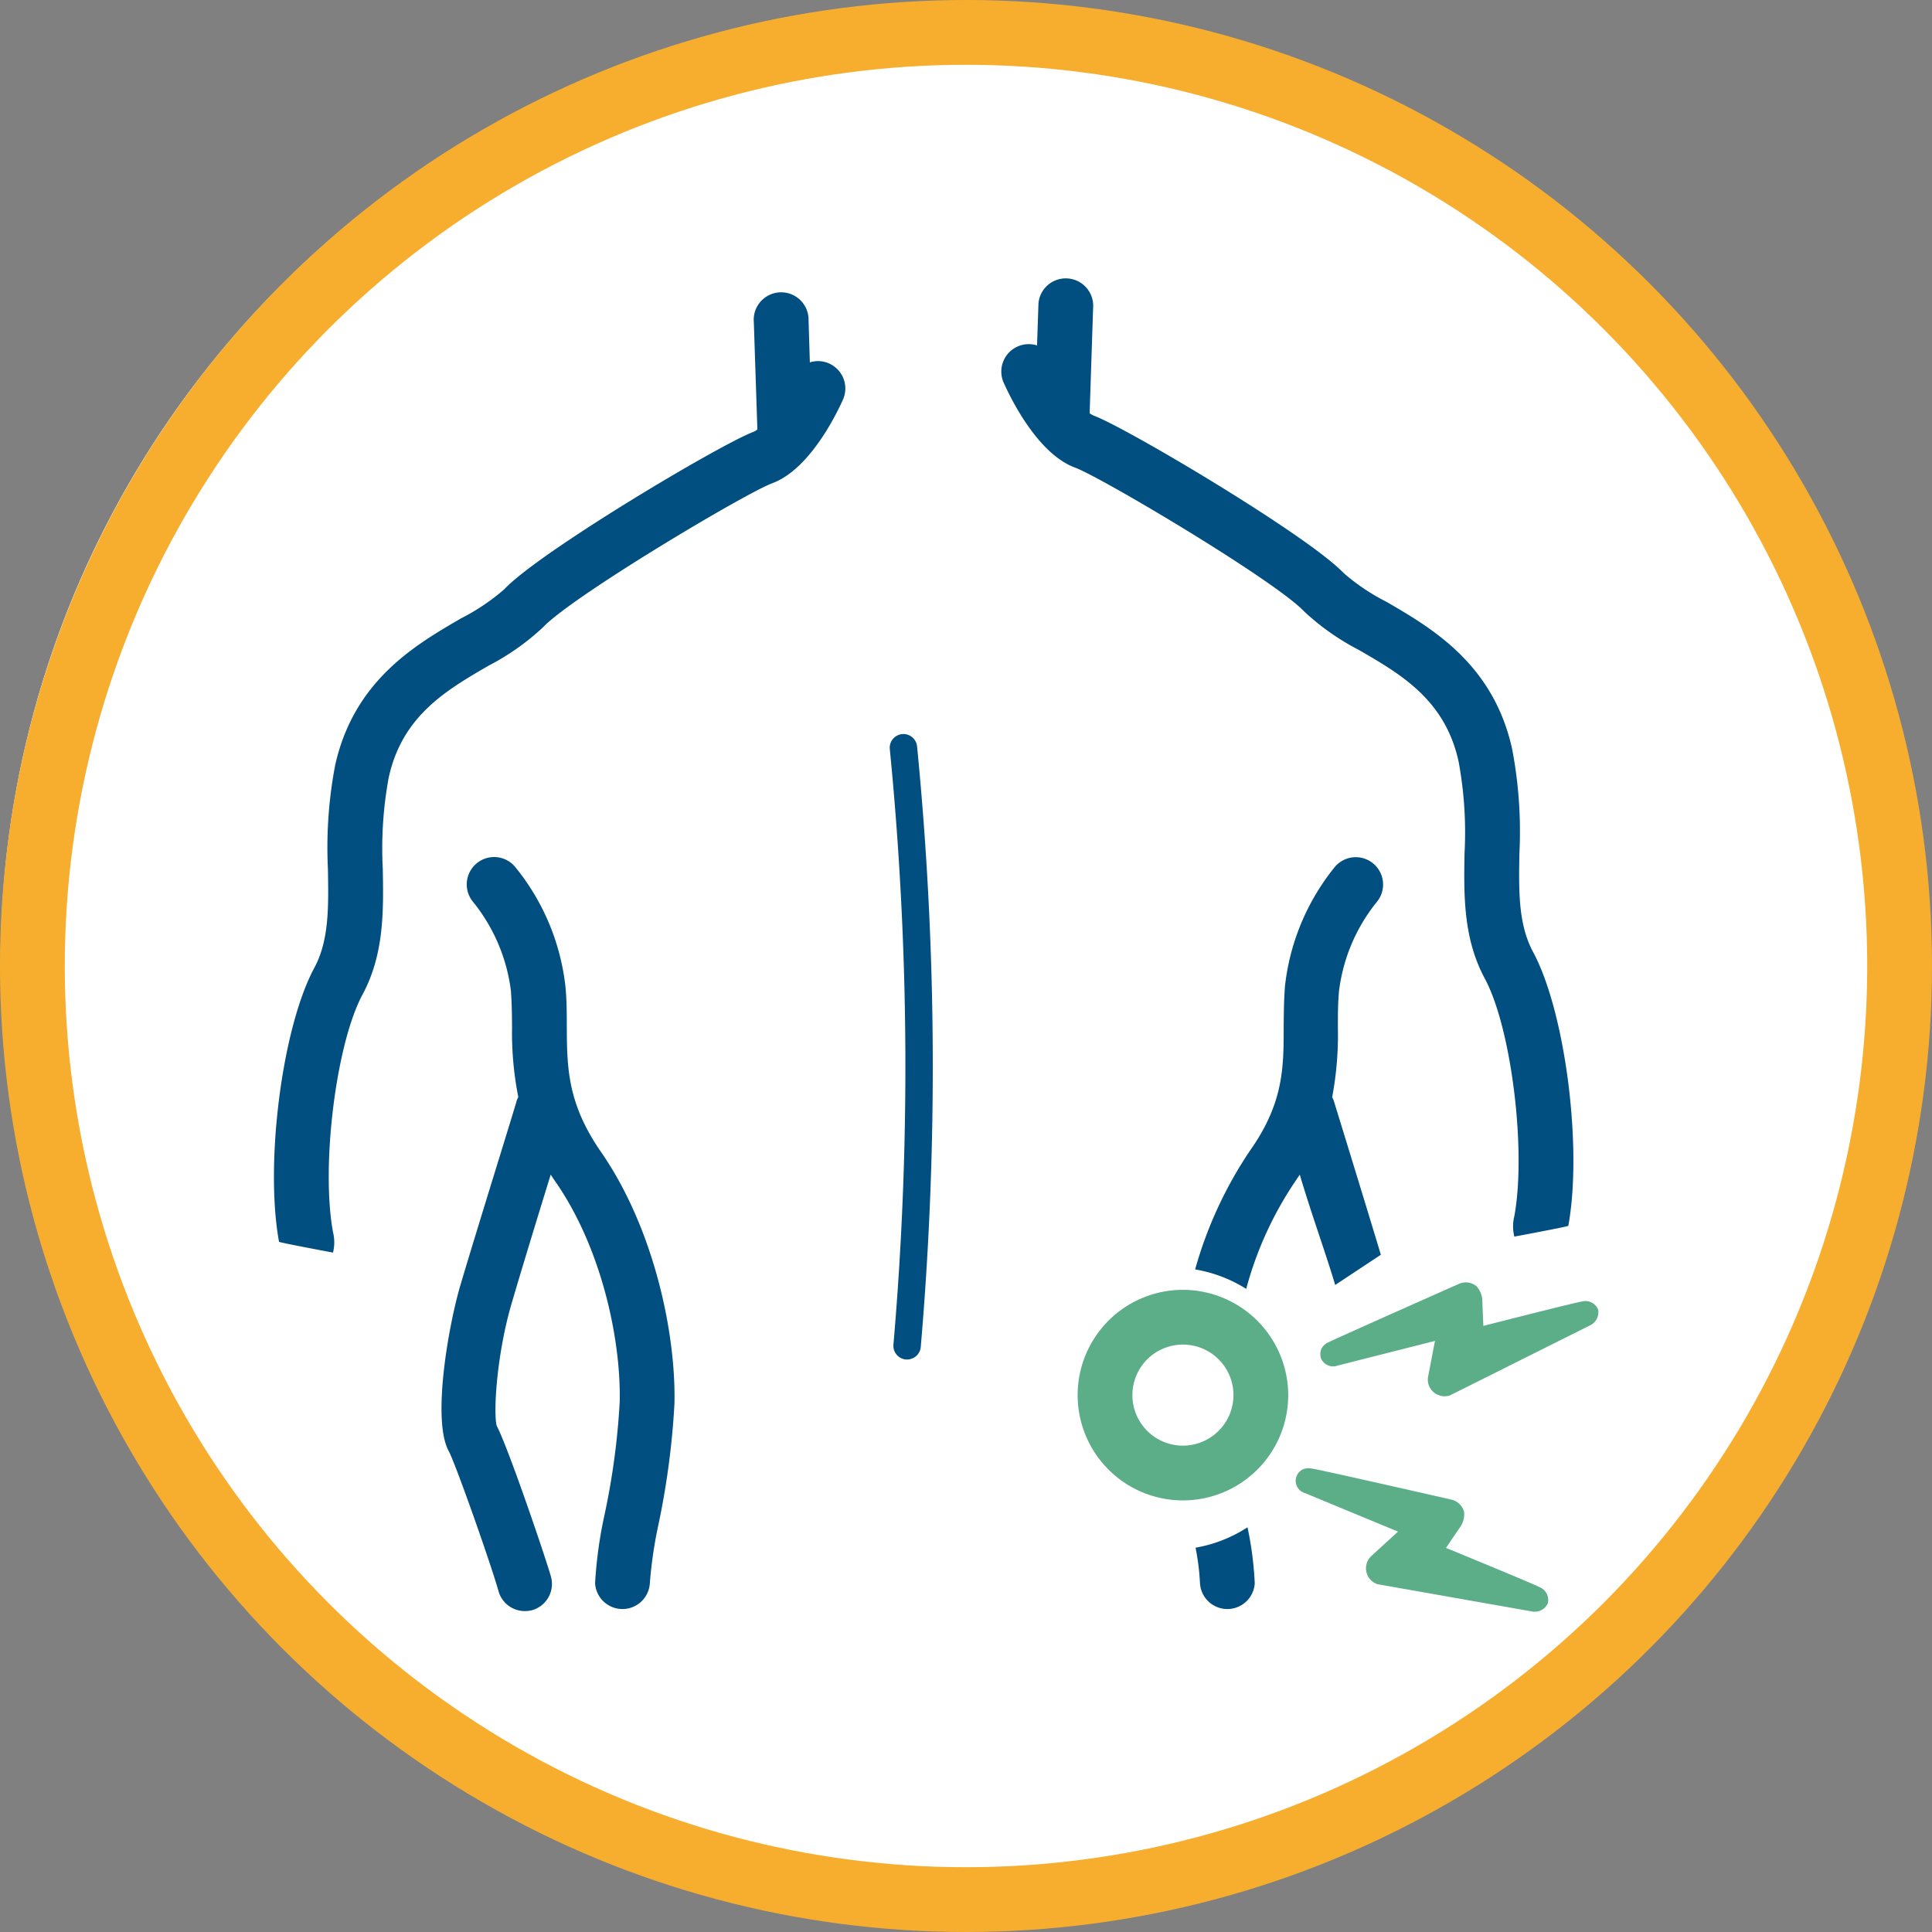
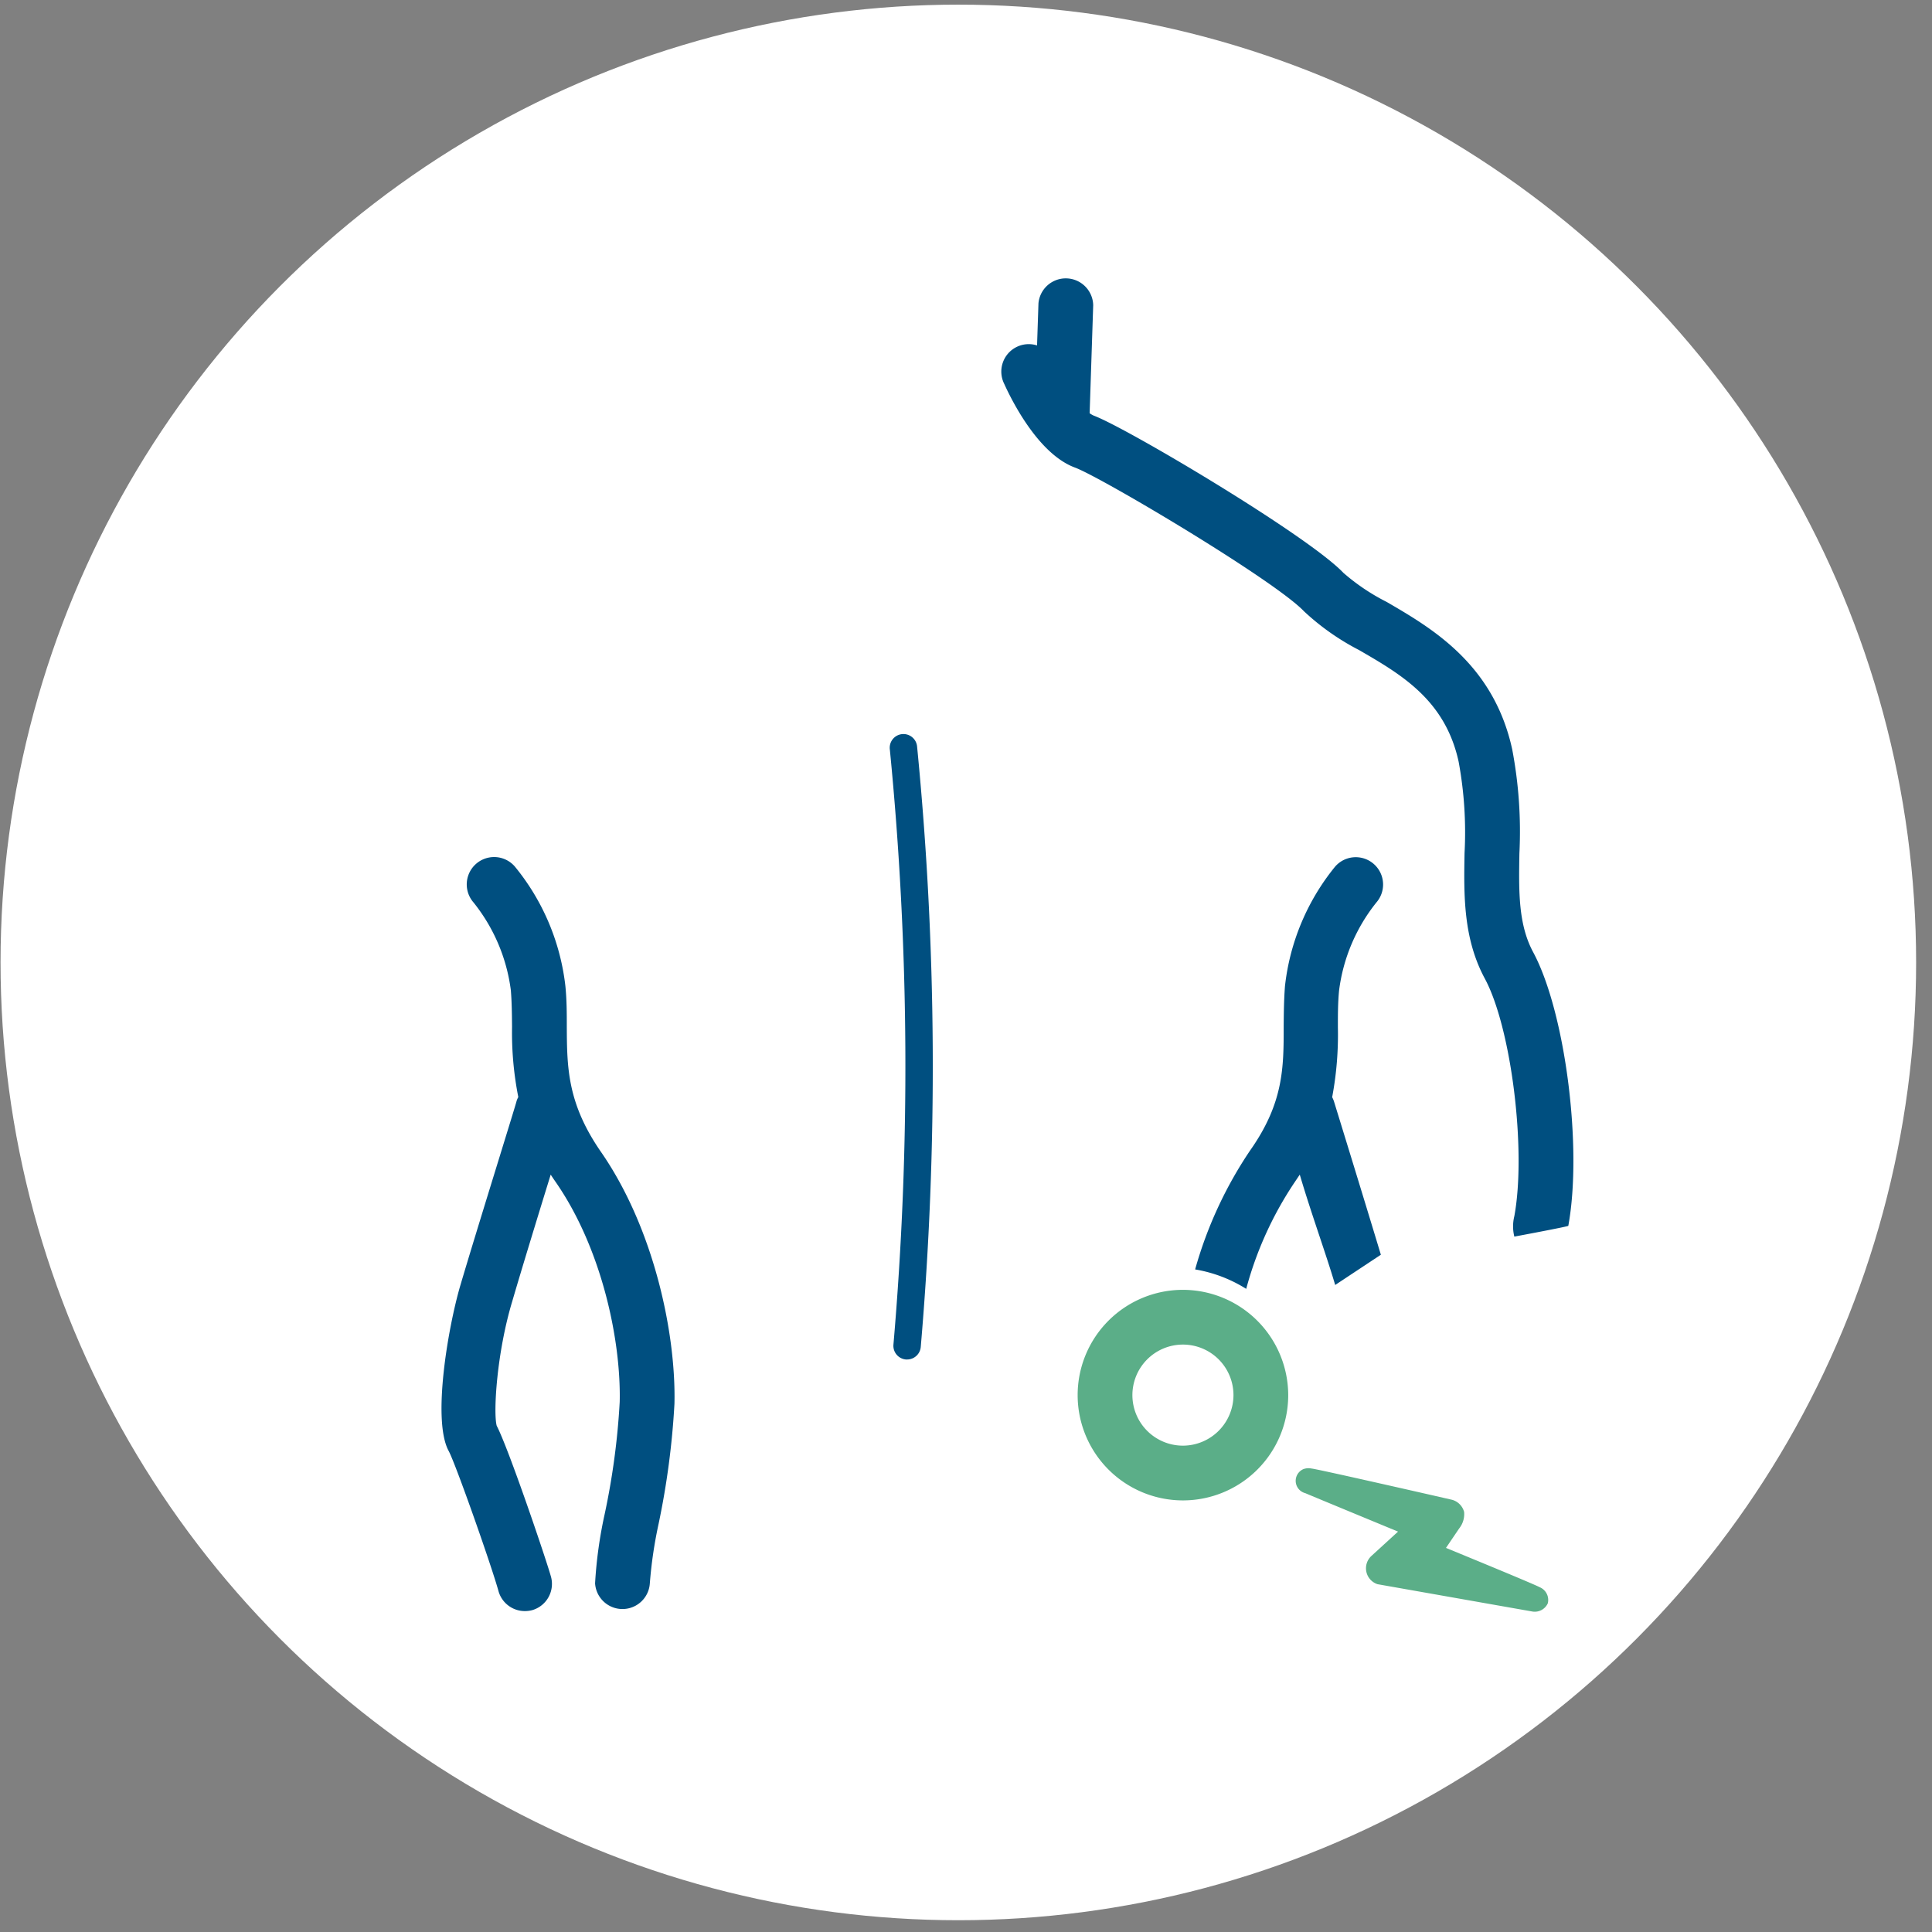
<svg xmlns="http://www.w3.org/2000/svg" id="Layer_1" data-name="Layer 1" viewBox="0 0 178.92 178.92">
  <rect x="0" y="0" width="178.92" height="178.92" fill="#808080" stroke="none" />
  <title>msd-img-1</title>
  <circle cx="88.75" cy="89.13" r="88.7" style="fill:#fff" />
  <path d="M52.49,95.07c0-1.2,0-2.44-.13-3.75a21.24,21.24,0,0,0-4.68-11.07,2.53,2.53,0,0,0-3.84,3.31,16.31,16.31,0,0,1,3.47,8.16c.09,1.13.1,2.23.11,3.39A30.71,30.71,0,0,0,48,101.6a1.78,1.78,0,0,0-.17.4c0,.12-3.8,12.29-5.21,17.08-1.11,3.79-2.62,12.44-1.07,15.29.65,1.2,4,10.73,4.62,13a2.53,2.53,0,0,0,2.44,1.83,2.72,2.72,0,0,0,.69-.09A2.53,2.53,0,0,0,51,145.93c-.46-1.62-3.89-11.76-5-13.89-.33-1.2,0-6.76,1.44-11.53.79-2.71,2.35-7.82,3.56-11.73.14.22.29.44.45.67,4.28,6.16,6.07,14.67,5.94,20.38A67.23,67.23,0,0,1,56,140.21a40.31,40.31,0,0,0-.89,6.42,2.54,2.54,0,0,0,5.07,0,40.51,40.51,0,0,1,.81-5.5A73.73,73.73,0,0,0,62.46,130c.15-6.53-1.91-16.3-6.85-23.39C52.54,102.14,52.51,98.86,52.49,95.07Z" style="fill:#004f80" />
  <path d="M84,125.9H83.9a1.27,1.27,0,0,1-1.16-1.37,300.07,300.07,0,0,0-.33-55.09,1.27,1.27,0,1,1,2.52-.31,303.13,303.13,0,0,1,.34,55.61A1.27,1.27,0,0,1,84,125.9Z" style="fill:#004f80" />
-   <path d="M110.72,143.33a22.66,22.66,0,0,1,.41,3.3,2.54,2.54,0,0,0,5.07,0,31.69,31.69,0,0,0-.67-5.19A12.85,12.85,0,0,1,110.72,143.33Z" style="fill:#004f80" />
  <path d="M109.55,119.45a9.75,9.75,0,1,0,9.75,9.75A9.77,9.77,0,0,0,109.55,119.45Zm0,14.43a4.68,4.68,0,1,1,4.68-4.68A4.69,4.69,0,0,1,109.55,133.88Z" style="fill:#5bae88" />
  <path d="M121.46,136c.36,0,13,2.89,13,2.89a1.59,1.59,0,0,1,1.13,1.13,2.13,2.13,0,0,1-.46,1.53l-1.22,1.8s8.1,3.32,8.68,3.64a1.28,1.28,0,0,1,.75,1.49,1.33,1.33,0,0,1-1.49.75l-14.28-2.52a1.55,1.55,0,0,1-.56-2.62l2.46-2.25s-7.94-3.28-8.59-3.56a1.18,1.18,0,0,1-.19-2.22A1.36,1.36,0,0,1,121.46,136Z" style="fill:#5bae88" />
-   <path d="M147.27,122.73l-13,6.5a1.56,1.56,0,0,1-1.51-.31,1.52,1.52,0,0,1-.5-1.46l.63-3.28-9,2.28a1.22,1.22,0,0,1-1.54-.63,1.19,1.19,0,0,1,.07-1,1.33,1.33,0,0,1,.56-.5c.31-.19,12.17-5.45,12.17-5.45a1.56,1.56,0,0,1,1.58.23,2.11,2.11,0,0,1,.55,1.5l.09,2.18s8.49-2.17,9.14-2.26a1.27,1.27,0,0,1,1.49.75A1.34,1.34,0,0,1,147.27,122.73Z" style="fill:#5bae88" />
  <path d="M123.65,119l4.23-2.8c-1.69-5.6-4.31-14.09-4.34-14.19a2.4,2.4,0,0,0-.17-.4,31.33,31.33,0,0,0,.53-6.49c0-1.16,0-2.26.11-3.39a16.31,16.31,0,0,1,3.46-8.16,2.53,2.53,0,1,0-3.83-3.31A21.22,21.22,0,0,0,119,91.32c-.1,1.31-.11,2.55-.12,3.75,0,3.79,0,7.07-3.12,11.49a38,38,0,0,0-5.08,11,12.91,12.91,0,0,1,4.73,1.8,33.06,33.06,0,0,1,4.51-9.91l.45-.67C121.42,112.35,122.81,116.15,123.65,119Z" style="fill:#004f80" />
  <path d="M135.08,70.53a36,36,0,0,1,.55,8.47c-.07,3.89-.13,7.9,1.88,11.63,2.45,4.56,3.86,15.88,2.73,22a3.9,3.9,0,0,0,0,1.89s5-.93,5-1c1.33-7.28-.29-19.83-3.26-25.35-1.38-2.57-1.33-5.62-1.27-9.15a40.58,40.58,0,0,0-.67-9.64c-1.73-7.89-7.45-11.21-11.63-13.64a19.32,19.32,0,0,1-4-2.69c-3.28-3.45-20.06-13.42-23.12-14.56a2.26,2.26,0,0,1-.38-.22l.33-10a2.54,2.54,0,0,0-5.07-.17l-.13,3.89A2.54,2.54,0,0,0,93,35.55c.48,1.06,3,6.44,6.55,7.75,2.48.92,18.47,10.43,21.21,13.31a22.62,22.62,0,0,0,5.08,3.58C129.77,62.46,133.83,64.82,135.08,70.53Z" style="fill:#004f80" />
-   <path d="M36,72a36.05,36.05,0,0,0-.55,8.47c.07,3.89.13,7.91-1.88,11.64-2.45,4.55-3.86,15.88-2.73,22a3.91,3.91,0,0,1,0,1.89s-5-.93-5-1c-1.33-7.27.29-19.83,3.26-25.35,1.38-2.56,1.33-5.61,1.27-9.14a40.7,40.7,0,0,1,.67-9.65C32.79,63,38.51,59.7,42.69,57.27a19.73,19.73,0,0,0,4-2.69C49.92,51.13,66.7,41.15,69.76,40a1.73,1.73,0,0,0,.38-.22l-.33-9.95a2.54,2.54,0,1,1,5.07-.17L75,33.56a2.5,2.5,0,0,1,1.78.1A2.54,2.54,0,0,1,78.07,37c-.48,1.07-3,6.44-6.55,7.75C69,45.69,53.05,55.19,50.31,58.07a22.46,22.46,0,0,1-5.07,3.58C41.32,63.93,37.26,66.28,36,72Z" style="fill:#004f80" />
-   <circle cx="89.46" cy="89.46" r="86.46" style="fill:none;stroke:#f7ae2e;stroke-miterlimit:10;stroke-width:6px" />
</svg>